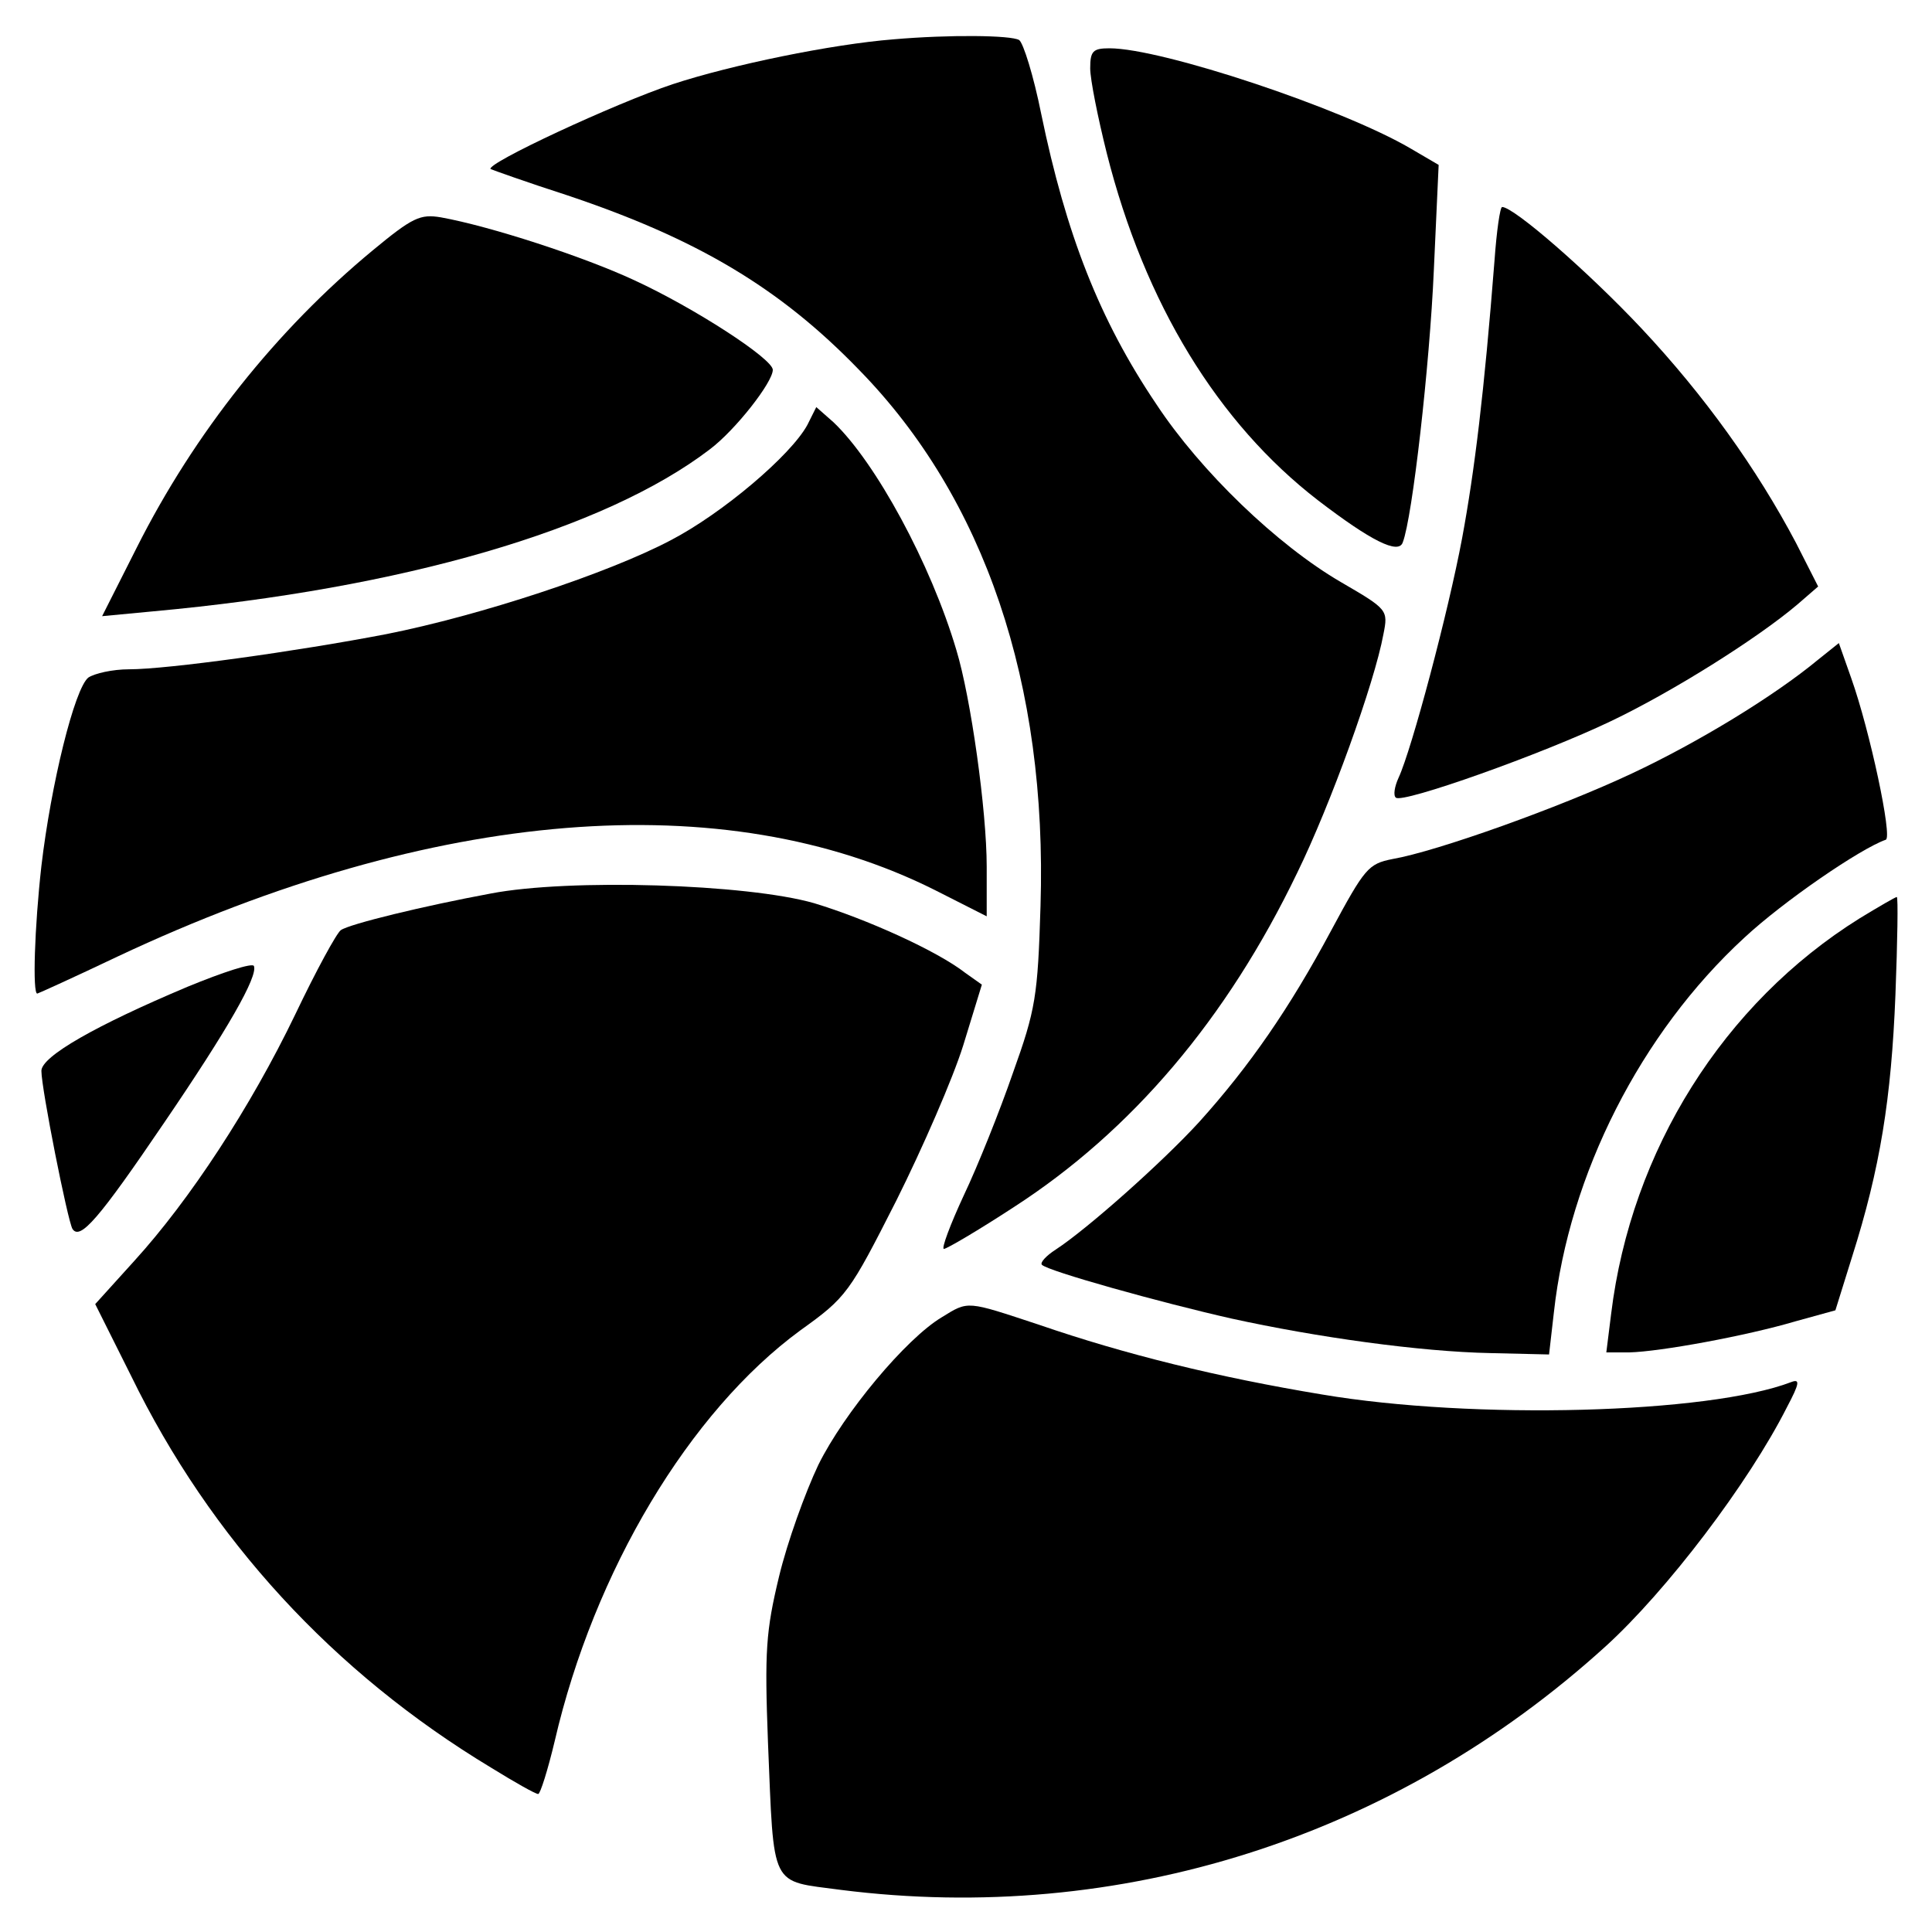
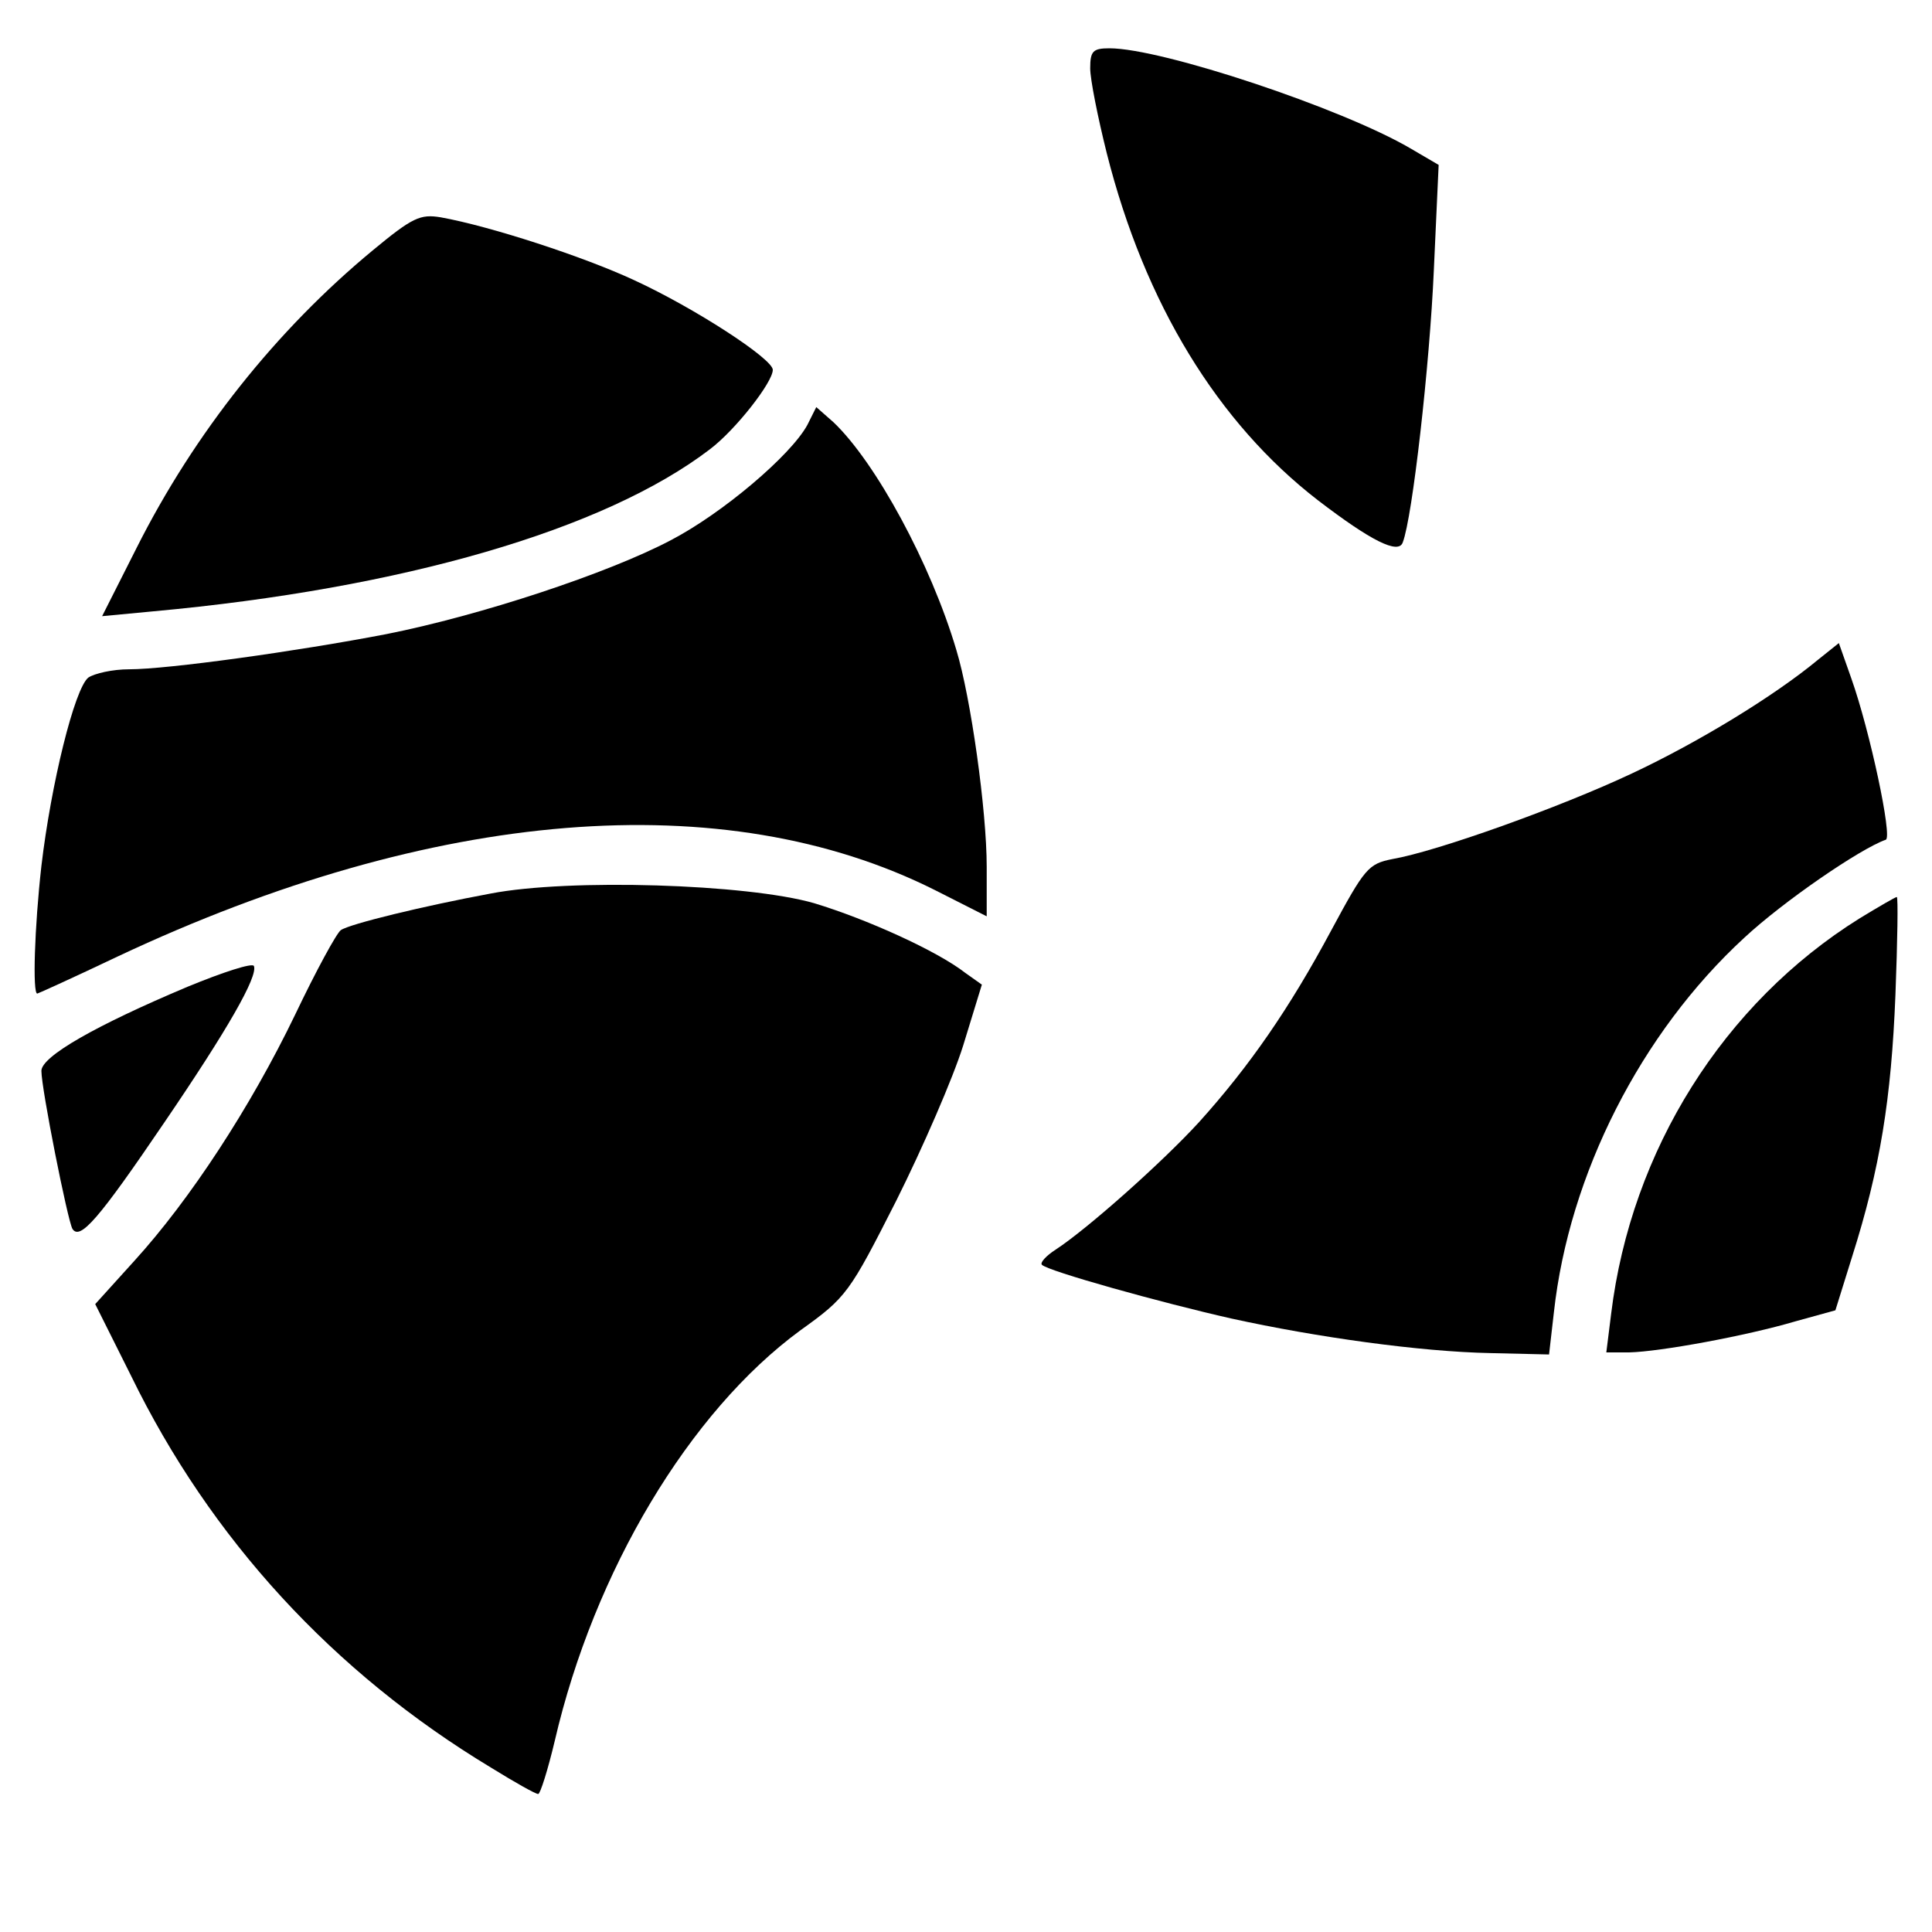
<svg xmlns="http://www.w3.org/2000/svg" version="1.0" width="280pt" height="280pt" viewBox="0 0 280 280" preserveAspectRatio="xMidYMid meet">
  <g transform="translate(0,280) scale(0.1,-0.1)" fill="#000000" stroke="none">
-     <path d="M1295 2743 c-89 -7 -235 -37 -320 -65 -84 -28 -271 -115 -264 -123 2 -1 52 -19 111 -38 188 -63 308 -134 423 -253 182 -186 273 -455 263 -777 -4 -131 -7 -150 -40 -242 -19 -55 -51 -135 -71 -177 -20 -43 -33 -78 -29 -78 4 0 50 27 102 61 170 110 308 272 410 484 48 98 112 275 125 346 7 35 6 36 -61 75 -93 54 -204 161 -268 258 -83 123 -131 247 -167 421 -11 55 -26 103 -32 107 -12 7 -101 8 -182 1z" />
    <path d="M1580 2701 c0 -16 11 -71 24 -123 55 -218 161 -391 306 -503 77 -59 117 -79 123 -61 14 36 39 257 45 394 l7 153 -41 24 c-99 58 -360 145 -436 145 -24 0 -28 -4 -28 -29z" />
-     <path d="M2166 2423 c-15 -192 -29 -306 -47 -403 -20 -107 -73 -306 -92 -347 -6 -13 -8 -26 -4 -29 9 -9 212 63 312 111 88 42 211 119 270 169 l30 26 -32 63 c-57 108 -133 214 -224 311 -77 82 -185 176 -202 176 -3 0 -8 -35 -11 -77z" />
    <path d="M540 2437 c-139 -115 -258 -264 -342 -431 l-50 -99 74 7 c361 33 654 118 807 235 37 28 91 97 91 115 0 16 -114 90 -201 130 -73 34 -208 78 -280 91 -30 5 -41 0 -99 -48z" />
    <path d="M1170 2184 c-24 -44 -123 -128 -198 -167 -91 -48 -276 -109 -412 -136 -130 -25 -317 -51 -373 -51 -24 0 -50 -6 -59 -12 -20 -16 -54 -154 -68 -273 -10 -89 -13 -185 -6 -185 1 0 54 24 117 54 457 215 879 249 1184 96 l75 -38 0 72 c0 81 -23 245 -44 314 -37 125 -117 272 -178 330 l-25 22 -13 -26z" />
    <path d="M2635 1844 c-64 -53 -174 -120 -270 -165 -104 -49 -283 -113 -347 -124 -35 -7 -40 -13 -89 -104 -60 -112 -118 -196 -191 -277 -53 -58 -162 -155 -208 -185 -14 -9 -23 -19 -20 -22 8 -9 173 -55 275 -78 123 -27 273 -48 375 -50 l85 -2 7 61 c22 200 126 405 276 543 57 53 168 129 205 142 10 3 -23 158 -50 234 l-18 51 -30 -24z" />
    <path d="M711 1505 c-97 -18 -204 -44 -217 -53 -6 -4 -36 -59 -66 -122 -65 -135 -153 -269 -233 -357 l-57 -63 52 -104 c115 -236 293 -430 522 -568 34 -21 64 -38 68 -38 3 0 14 35 24 77 57 246 195 477 356 595 67 48 71 54 139 188 38 76 82 177 97 225 l27 88 -24 17 c-41 32 -143 78 -219 101 -97 28 -355 36 -469 14z" />
    <path d="M2695 1469 c-197 -123 -331 -336 -360 -573 l-7 -56 33 0 c45 1 170 24 241 45 l58 16 24 77 c41 129 57 230 63 380 3 78 4 142 2 142 -2 0 -26 -14 -54 -31z" />
    <path d="M272 1370 c-133 -56 -212 -101 -212 -122 0 -26 38 -217 45 -229 11 -17 38 14 133 154 92 135 136 212 130 227 -2 5 -45 -9 -96 -30z" />
-     <path d="M1365 891 c-52 -31 -142 -139 -179 -214 -19 -40 -45 -112 -57 -162 -19 -79 -21 -108 -16 -240 9 -215 2 -200 106 -214 403 -51 802 75 1108 353 88 80 207 236 263 347 18 34 19 41 6 36 -120 -46 -461 -55 -680 -18 -151 25 -285 58 -410 101 -106 35 -102 35 -141 11z" />
  </g>
</svg>